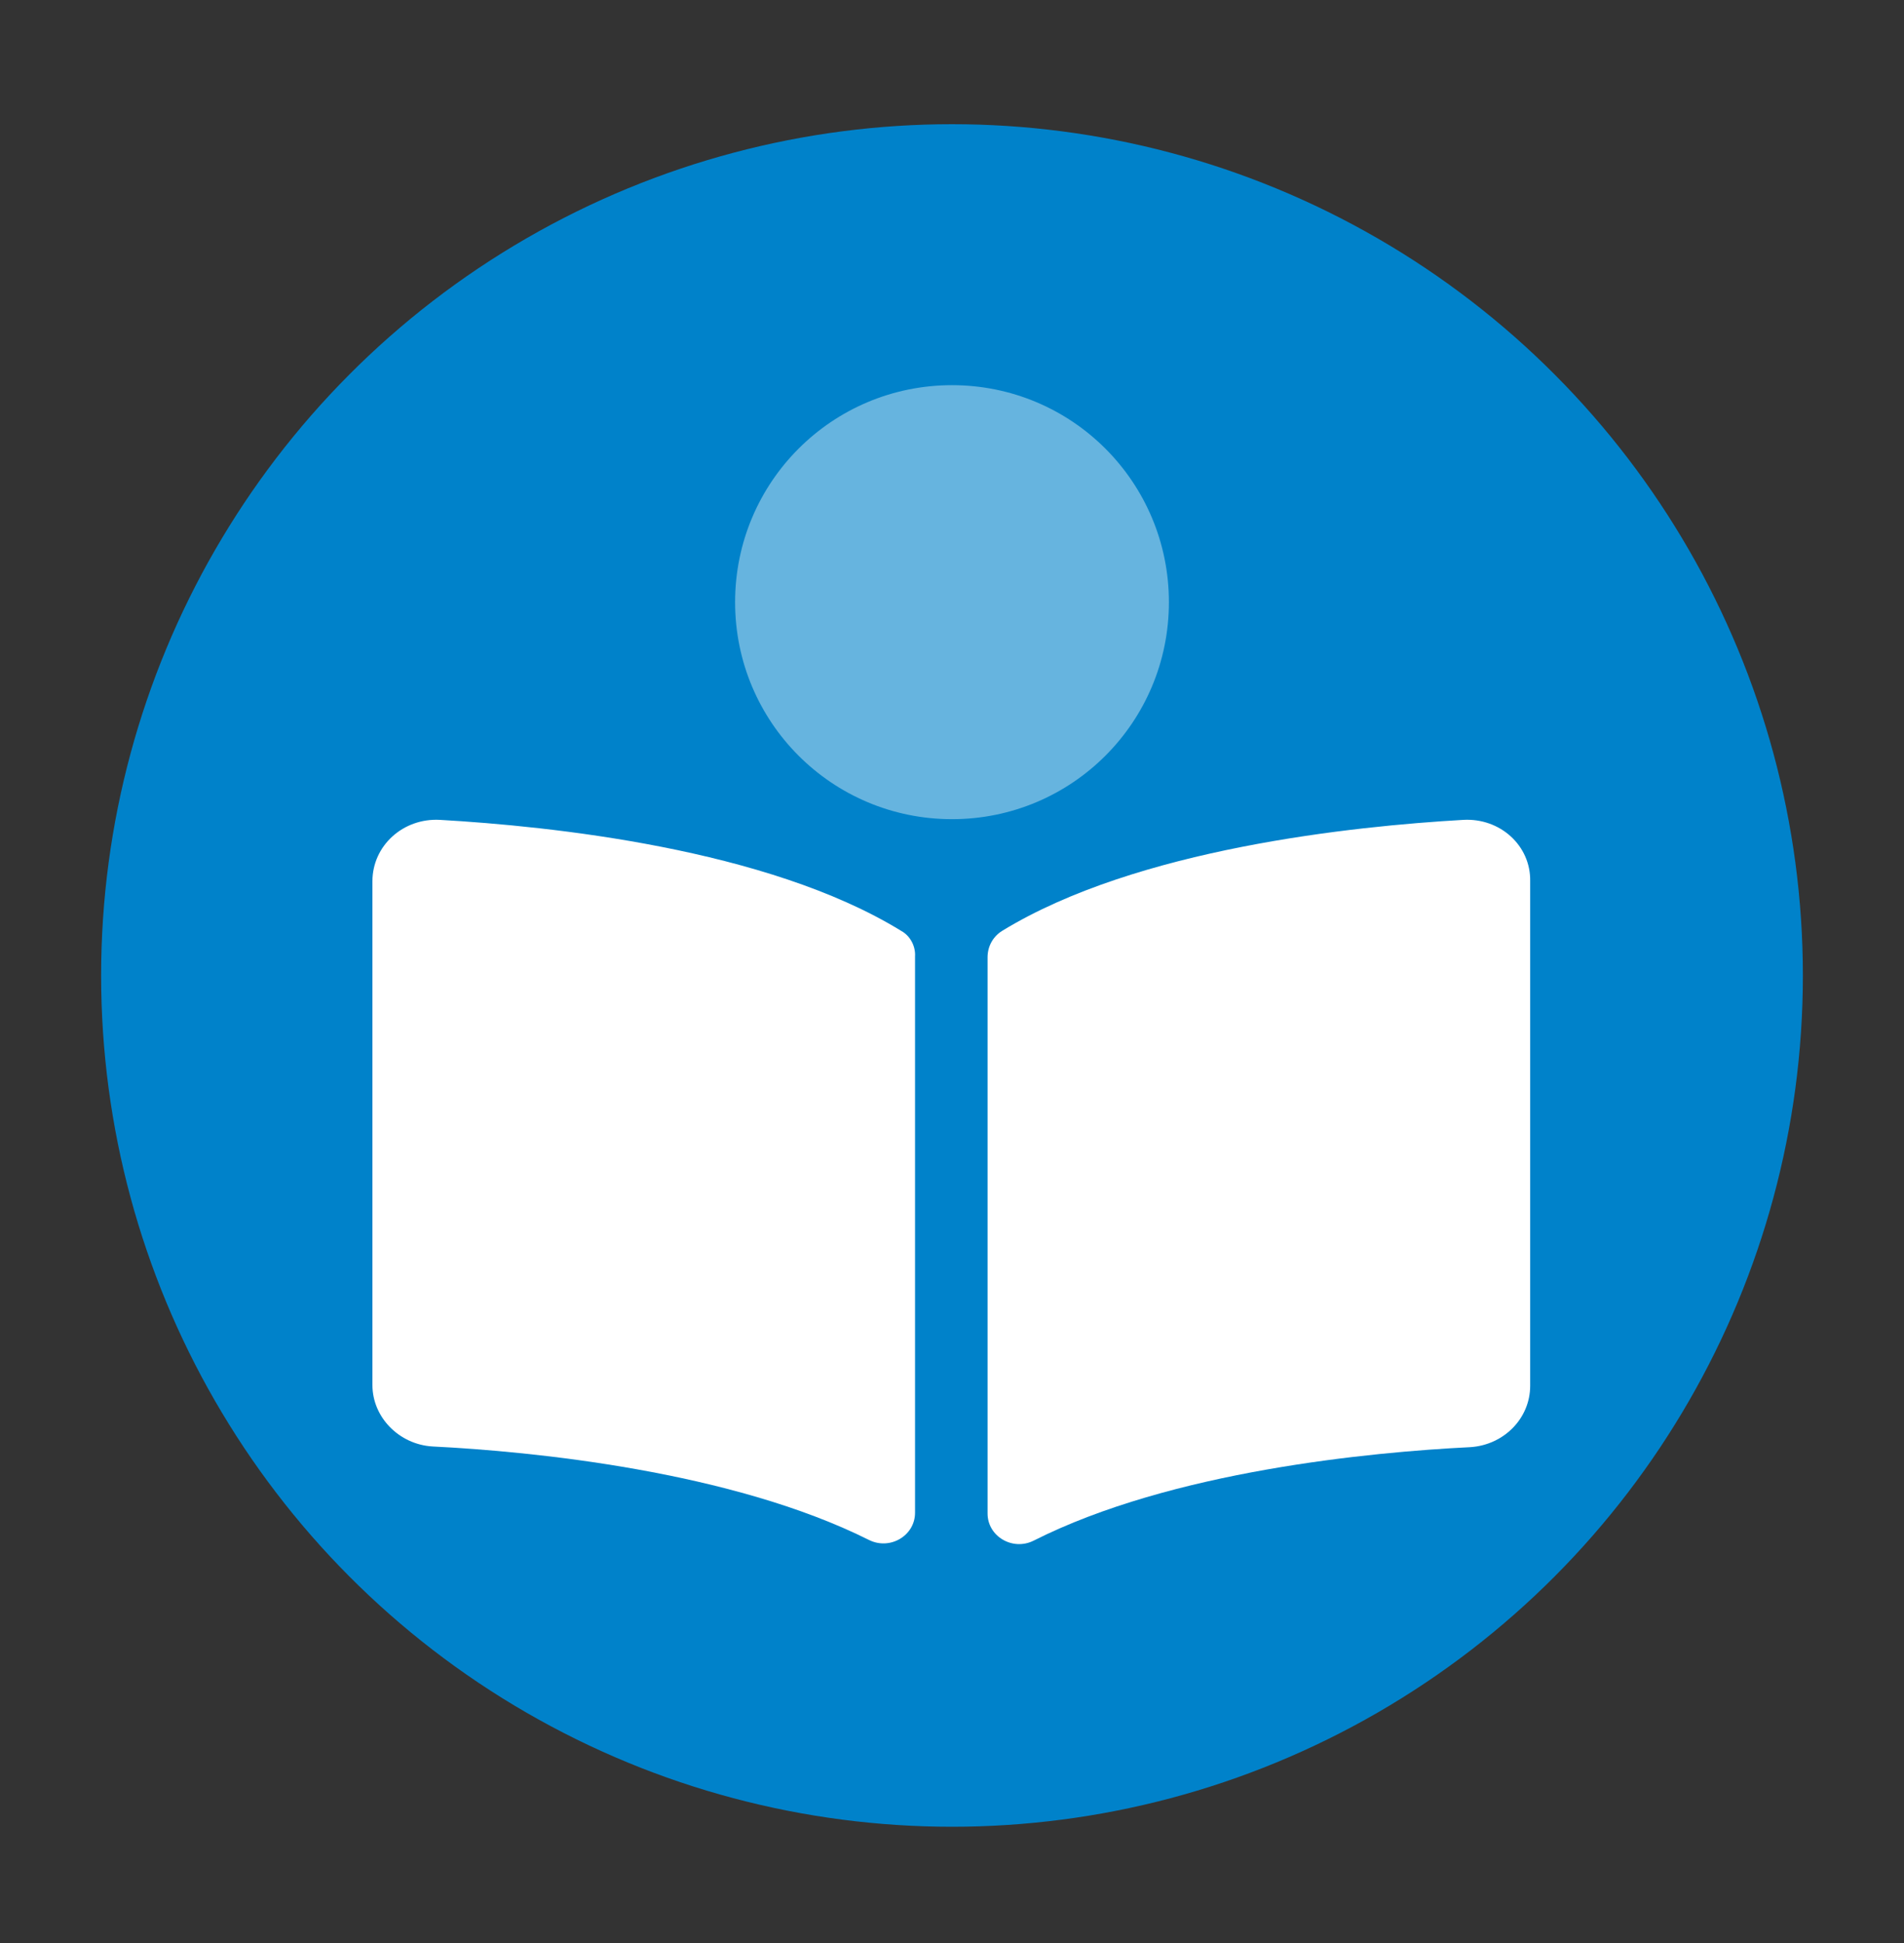
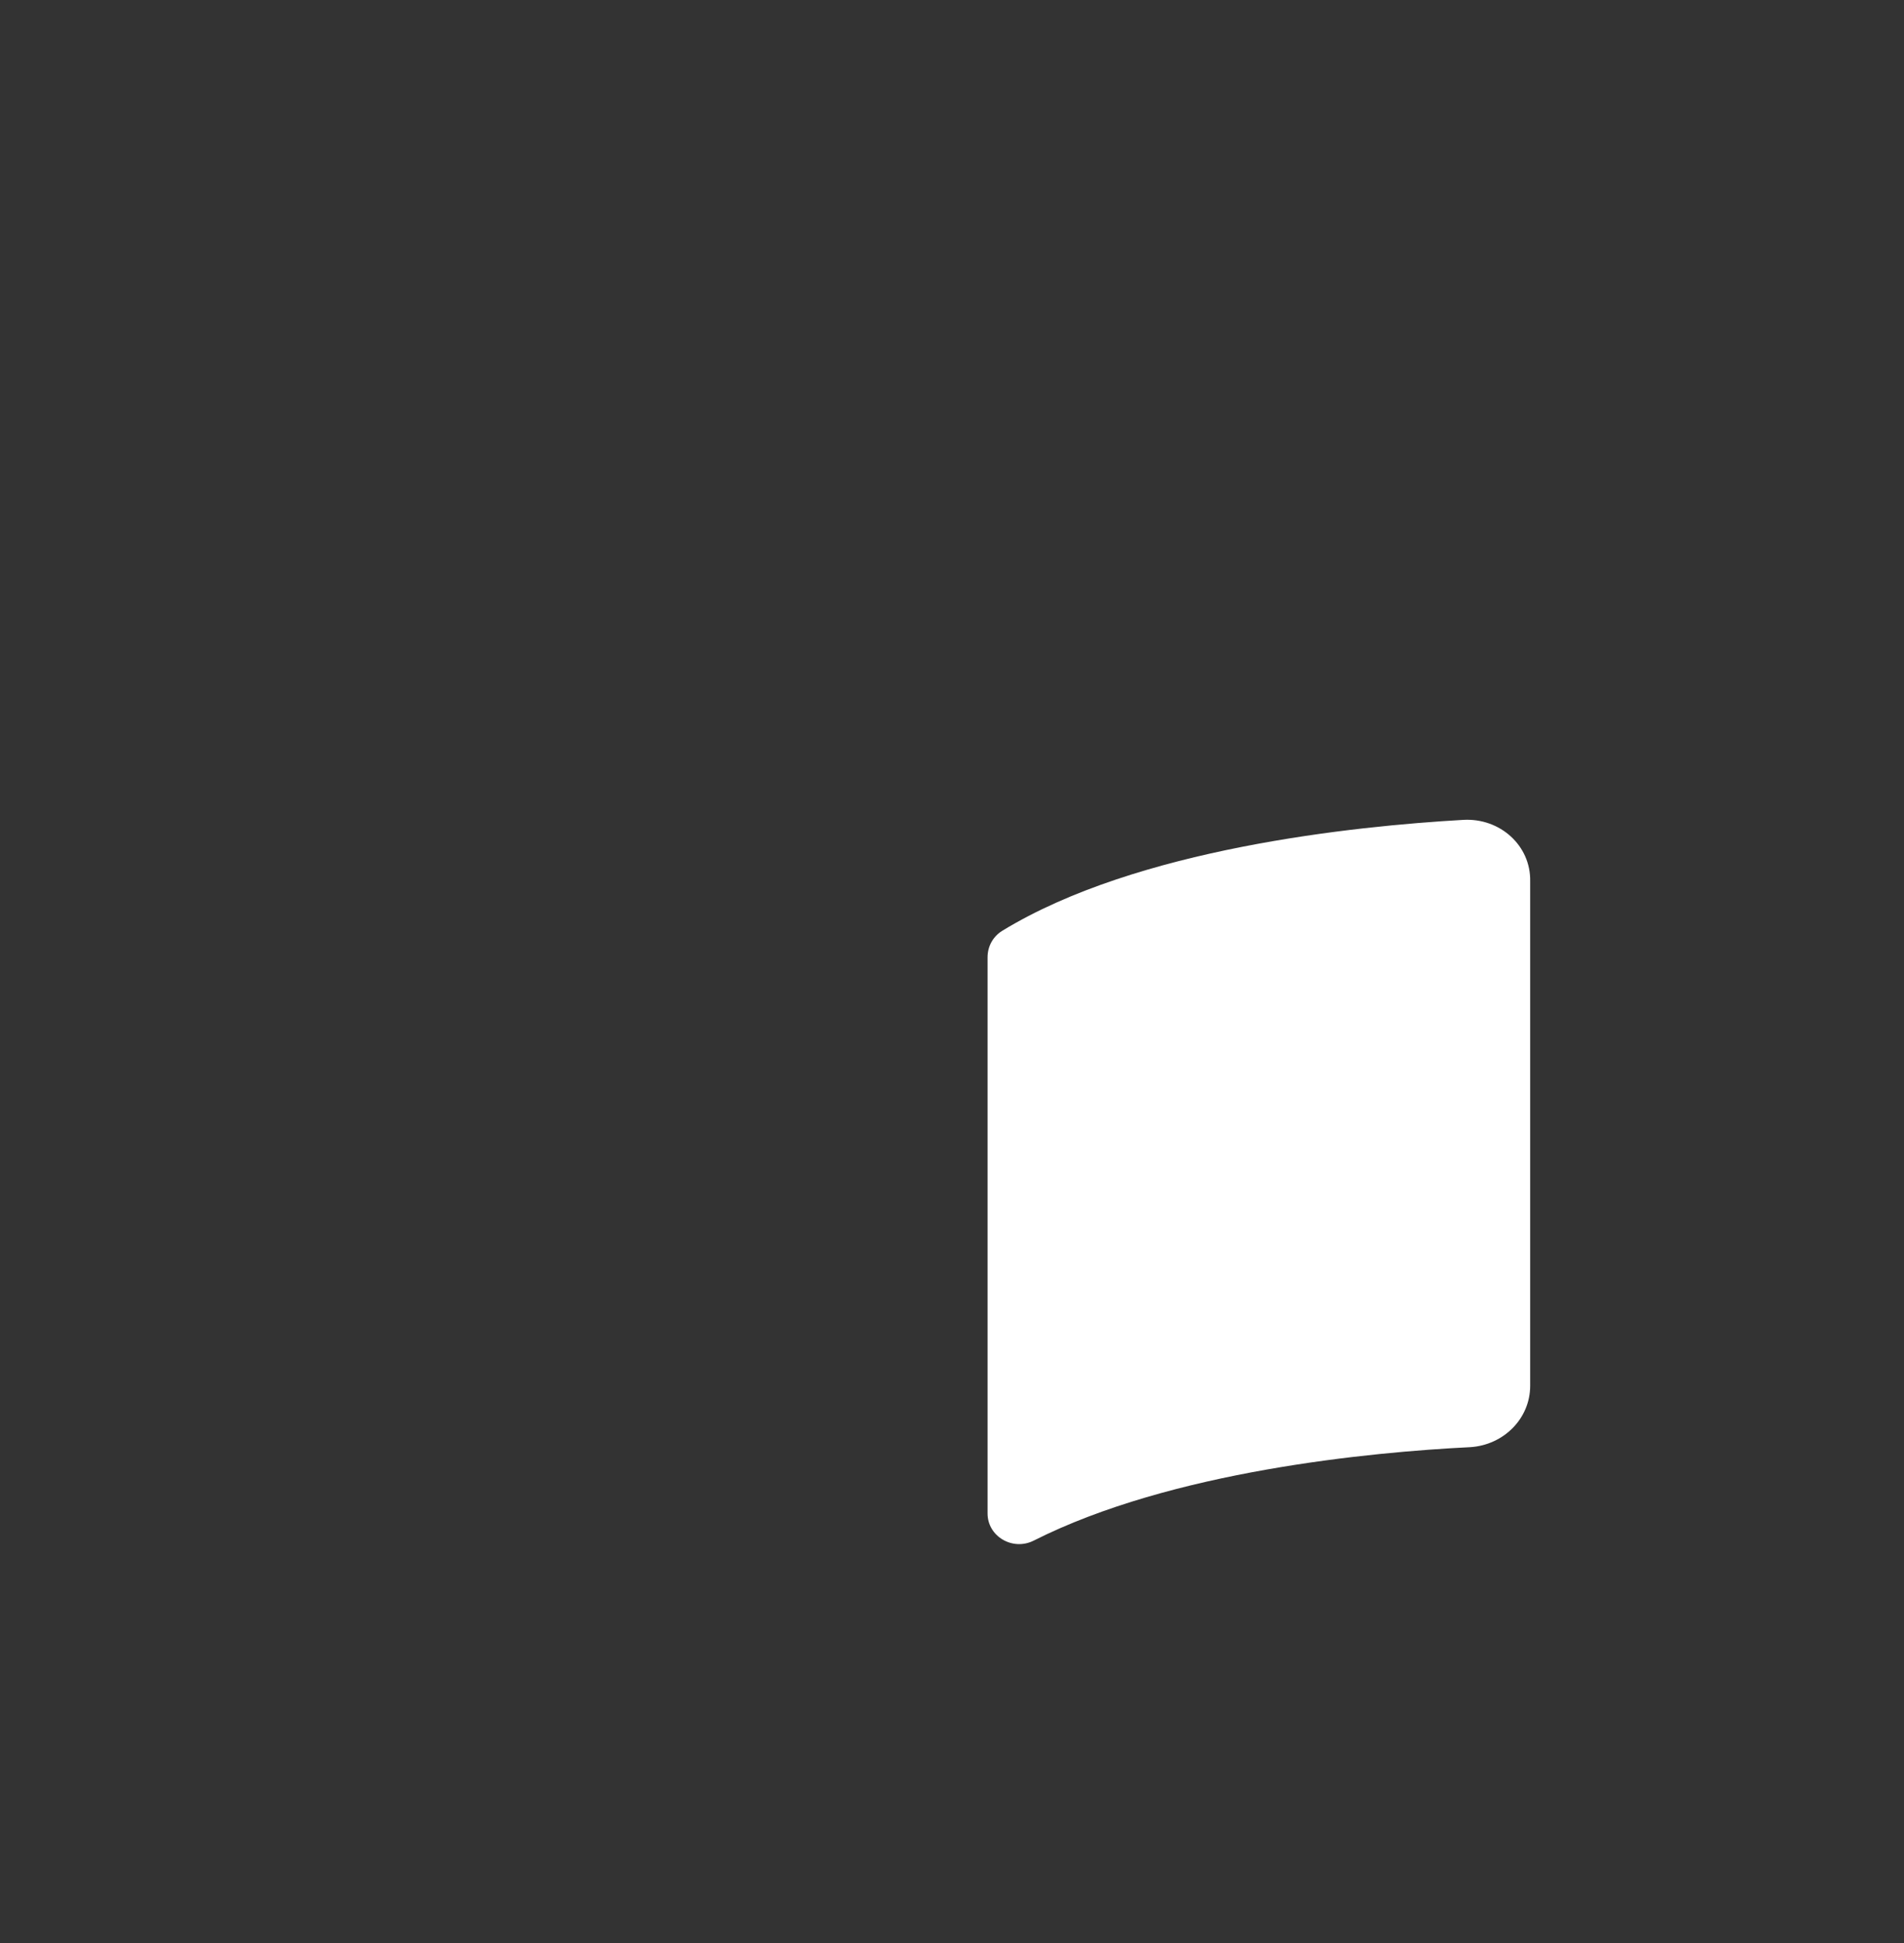
<svg xmlns="http://www.w3.org/2000/svg" version="1.1" id="Layer_1" x="0px" y="0px" viewBox="0 0 273 278.5" style="enable-background:new 0 0 273 278.5;" xml:space="preserve">
  <rect x="0" y="0" width="273" height="278.5" fill="#333333" stroke="none" />
  <style type="text/css">
	.st0{fill:#0082CA;}
	.st1{opacity:0.4;fill:#FFFFFF;enable-background:new    ;}
	.st2{fill:#FFFFFF;}
</style>
  <g>
-     <circle class="st0" cx="136.5" cy="139.8" r="122" />
-     <path class="st1" d="M136.5,117.4c-17.2,0-31.1-13.9-31.1-31.1s13.9-31.1,31.1-31.1s31.1,13.9,31.1,31.1S153.7,117.4,136.5,117.4z" />
-     <path class="st2" d="M129.2,133.4c-19.2-11.8-50.4-15-66.1-15.9c-5.3-0.3-9.7,3.7-9.7,8.8v72.2c0,4.6,3.8,8.5,8.6,8.8   c14.2,0.7,42.8,3.5,62.6,13.4c3,1.5,6.6-0.6,6.6-3.9v-79.7C131.3,135.6,130.5,134.1,129.2,133.4L129.2,133.4z" />
    <path class="st2" d="M209.8,117.5c-15.7,0.9-46.8,4.1-66.1,15.9c-1.3,0.8-2.1,2.2-2.1,3.8v79.7c0,3.3,3.6,5.4,6.6,3.9   c19.8-10,48.4-12.7,62.6-13.4c4.8-0.3,8.6-4.1,8.6-8.8v-72.3C219.5,121.2,215.1,117.2,209.8,117.5L209.8,117.5z" />
  </g>
</svg>